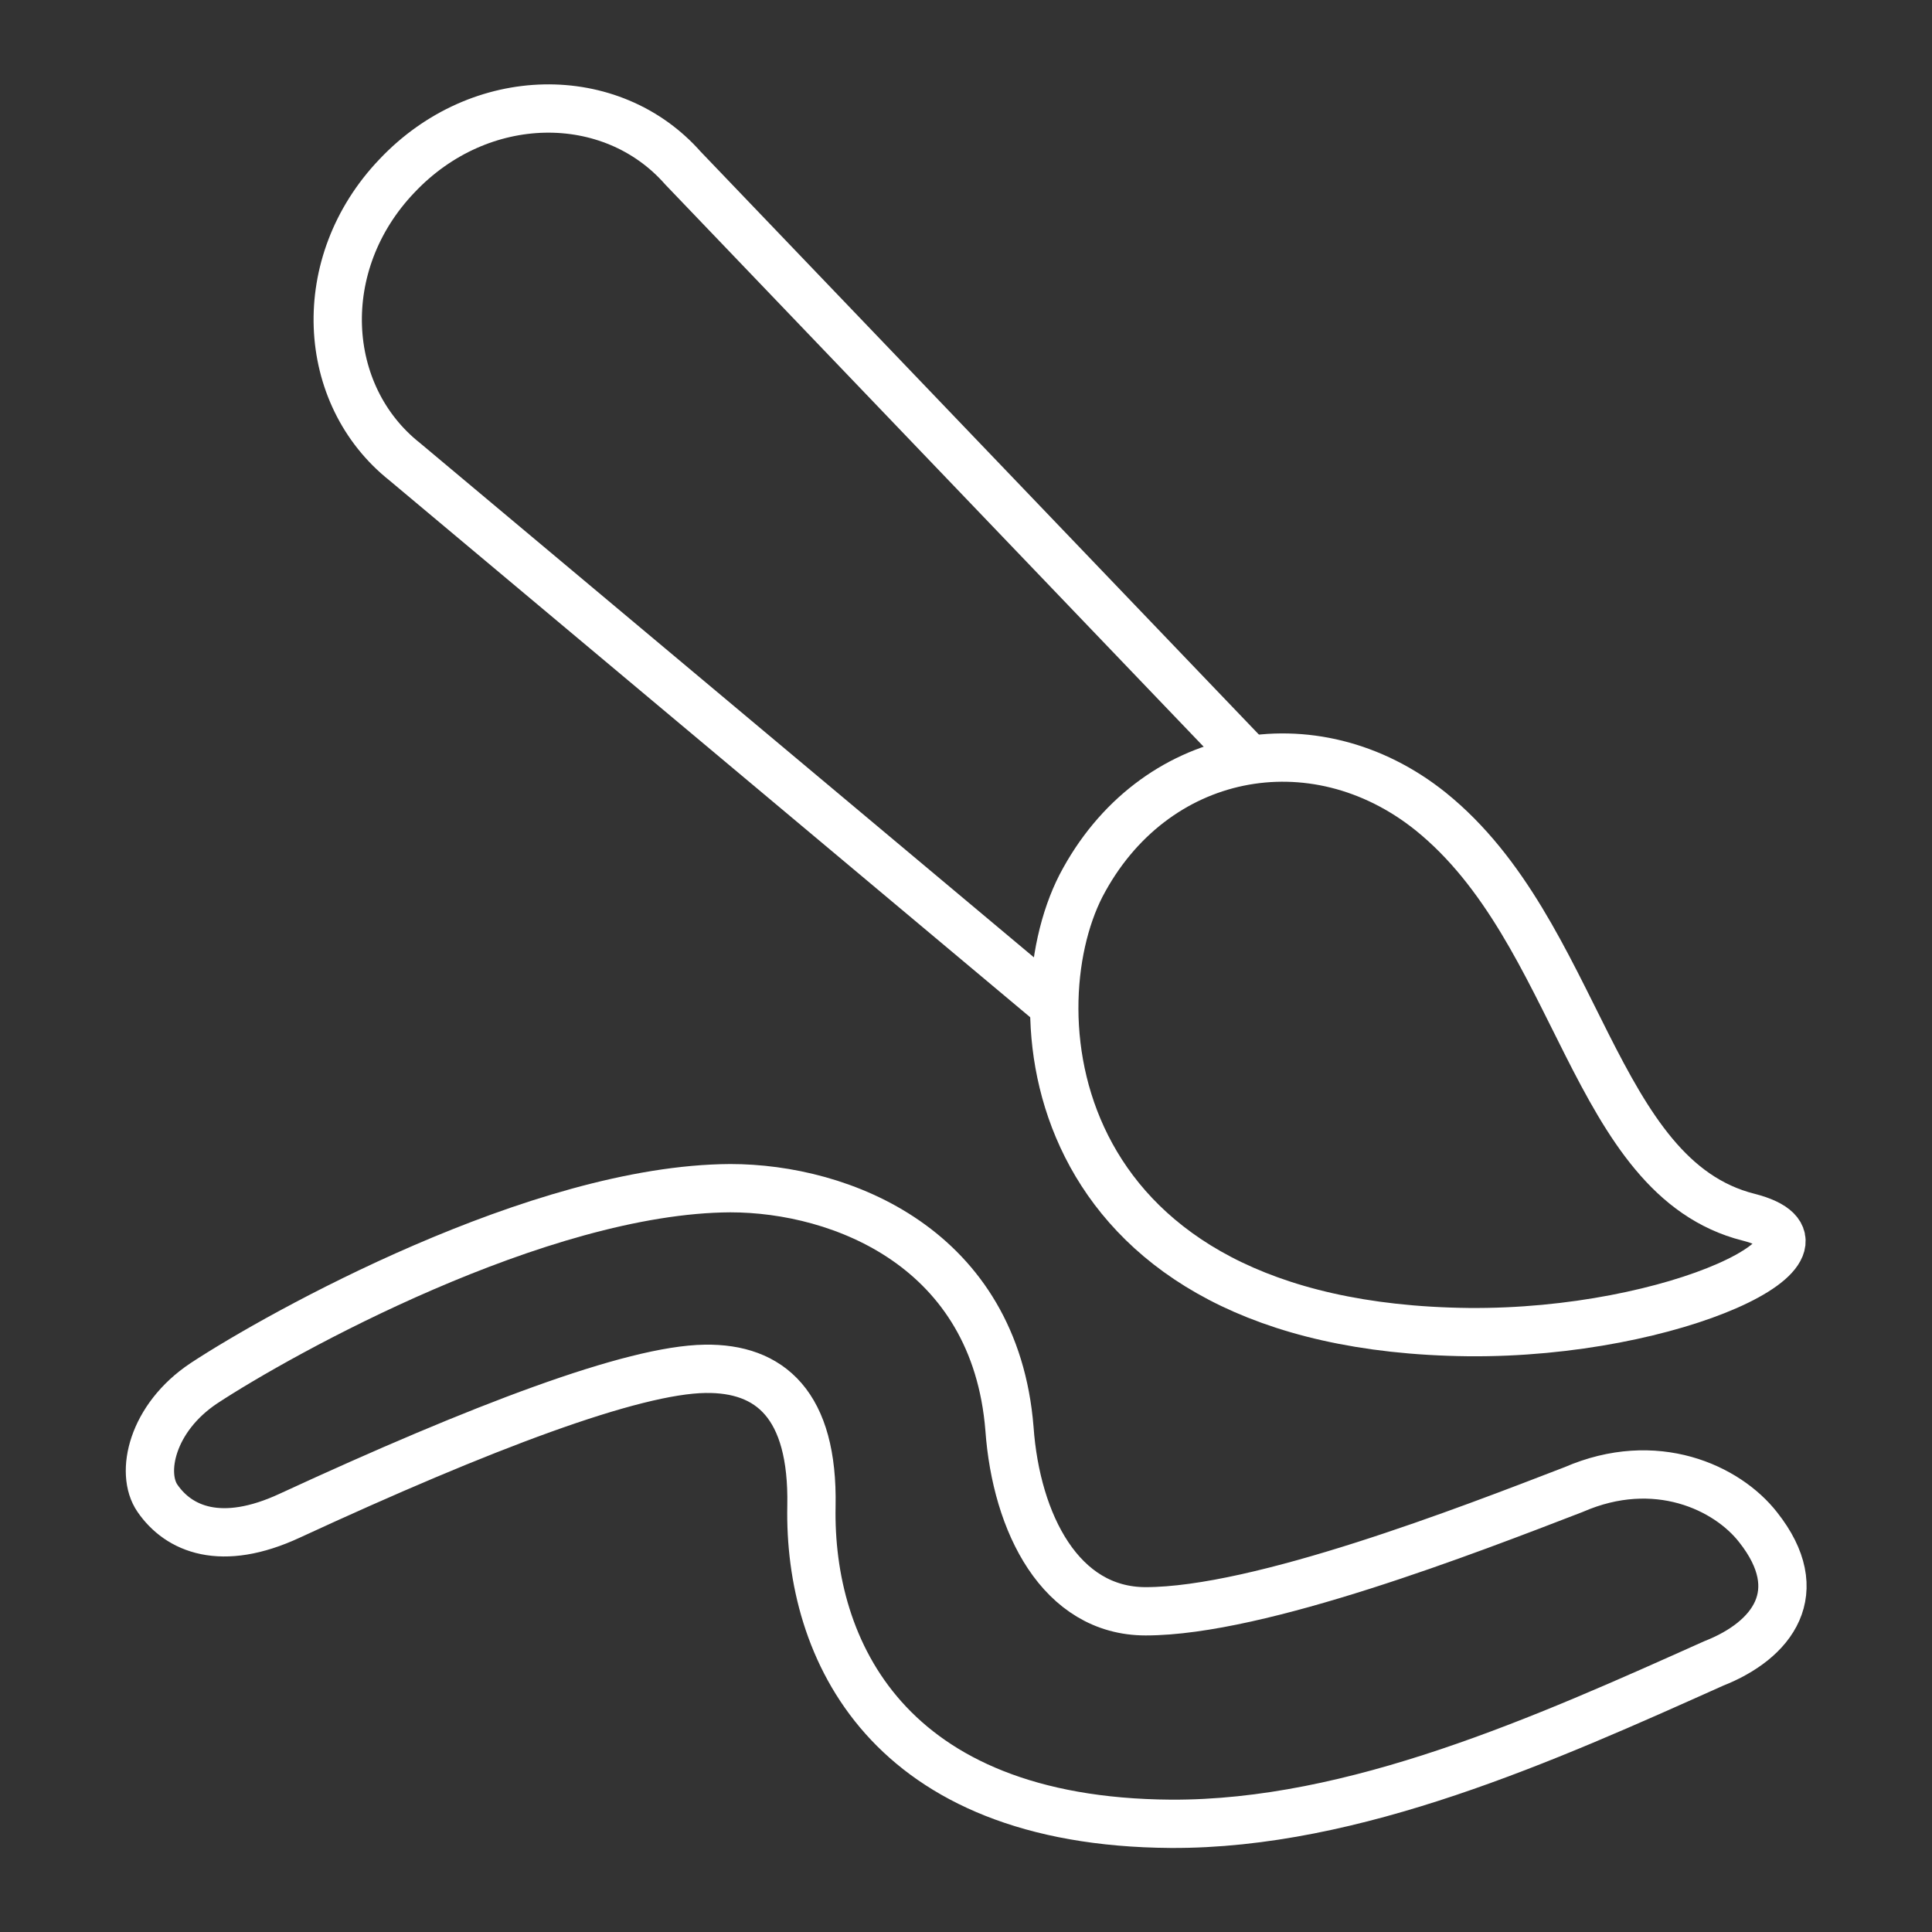
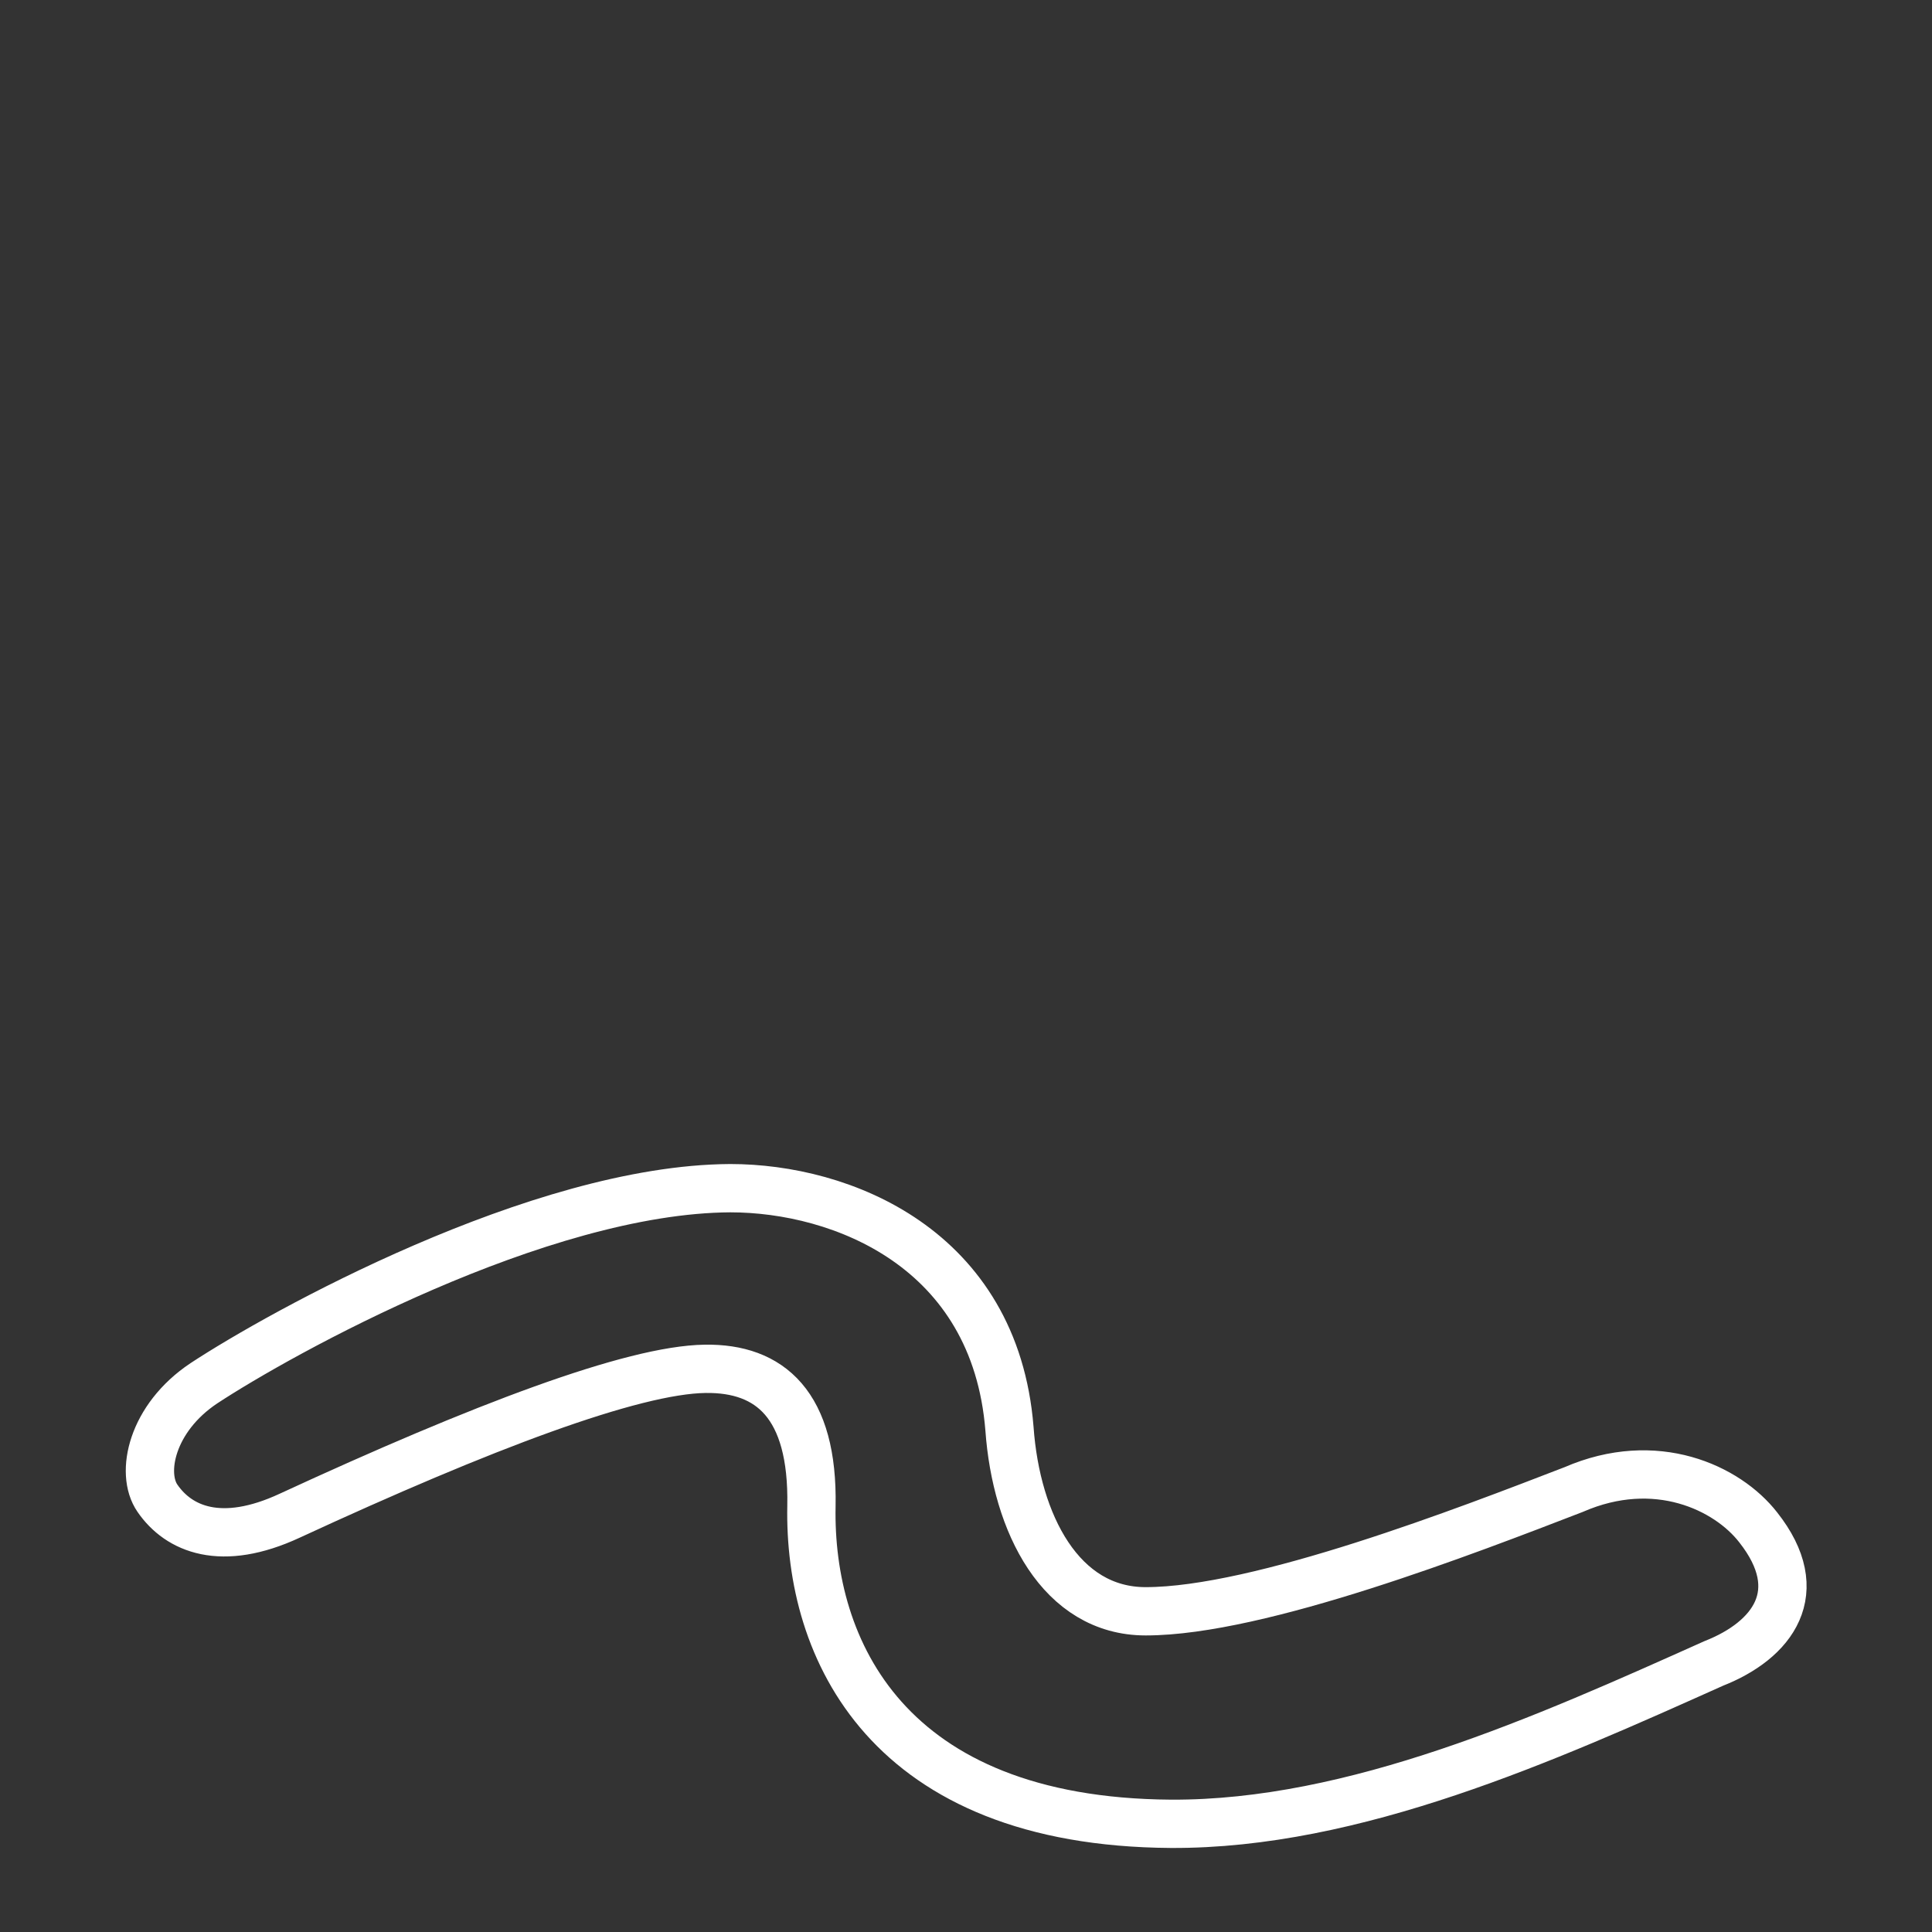
<svg xmlns="http://www.w3.org/2000/svg" version="1.1" id="Layer_1" x="0px" y="0px" viewBox="0 0 200 200" style="enable-background:new 0 0 200 200;" xml:space="preserve">
  <rect x="0" y="0" width="200" height="200" fill="#333333" stroke="none" />
  <style type="text/css">
	.st0{fill:none;stroke:#FFFFFF;stroke-width:5;stroke-linejoin:round;stroke-miterlimit:10;}
</style>
  <g>
    <path class="st0" d="M73,141.7c6.7-0.1,11.2,3.7,11,14.2c-0.3,14.8,7.8,32.7,37.2,32.9c19,0.1,38.8-8.8,56.2-16.6   c6.1-2.4,9.9-7.4,4.6-14.1c-3.2-4.1-10.6-7.6-19.1-3.9c-10.9,4.2-32.5,12.6-44.3,12.6c-8.8,0-13.4-9.1-14.1-18.9   C103,129.2,87.1,123,75.6,123C55.8,123.1,29,138,21.1,143.2c-5.4,3.6-6.6,9.3-4.8,11.9c2.2,3.2,6.6,5.1,13.7,1.8   C49.9,147.7,65.5,141.8,73,141.7z" />
-     <path class="st0" d="M129.5,78.8L70.7,17.4C63.3,9,49.7,9.1,41.1,18.2c-8.7,9.1-7.9,22.7,0.8,29.6l67.2,56.3" />
-     <path class="st0" d="M152,137.9c21.4,0.2,40.4-9,29-11.9c-16.2-4.1-17.4-29.5-32.9-42c-12.1-9.7-28.8-6.5-36.2,7.7   C105.1,105,108.2,137.4,152,137.9z" />
  </g>
</svg>